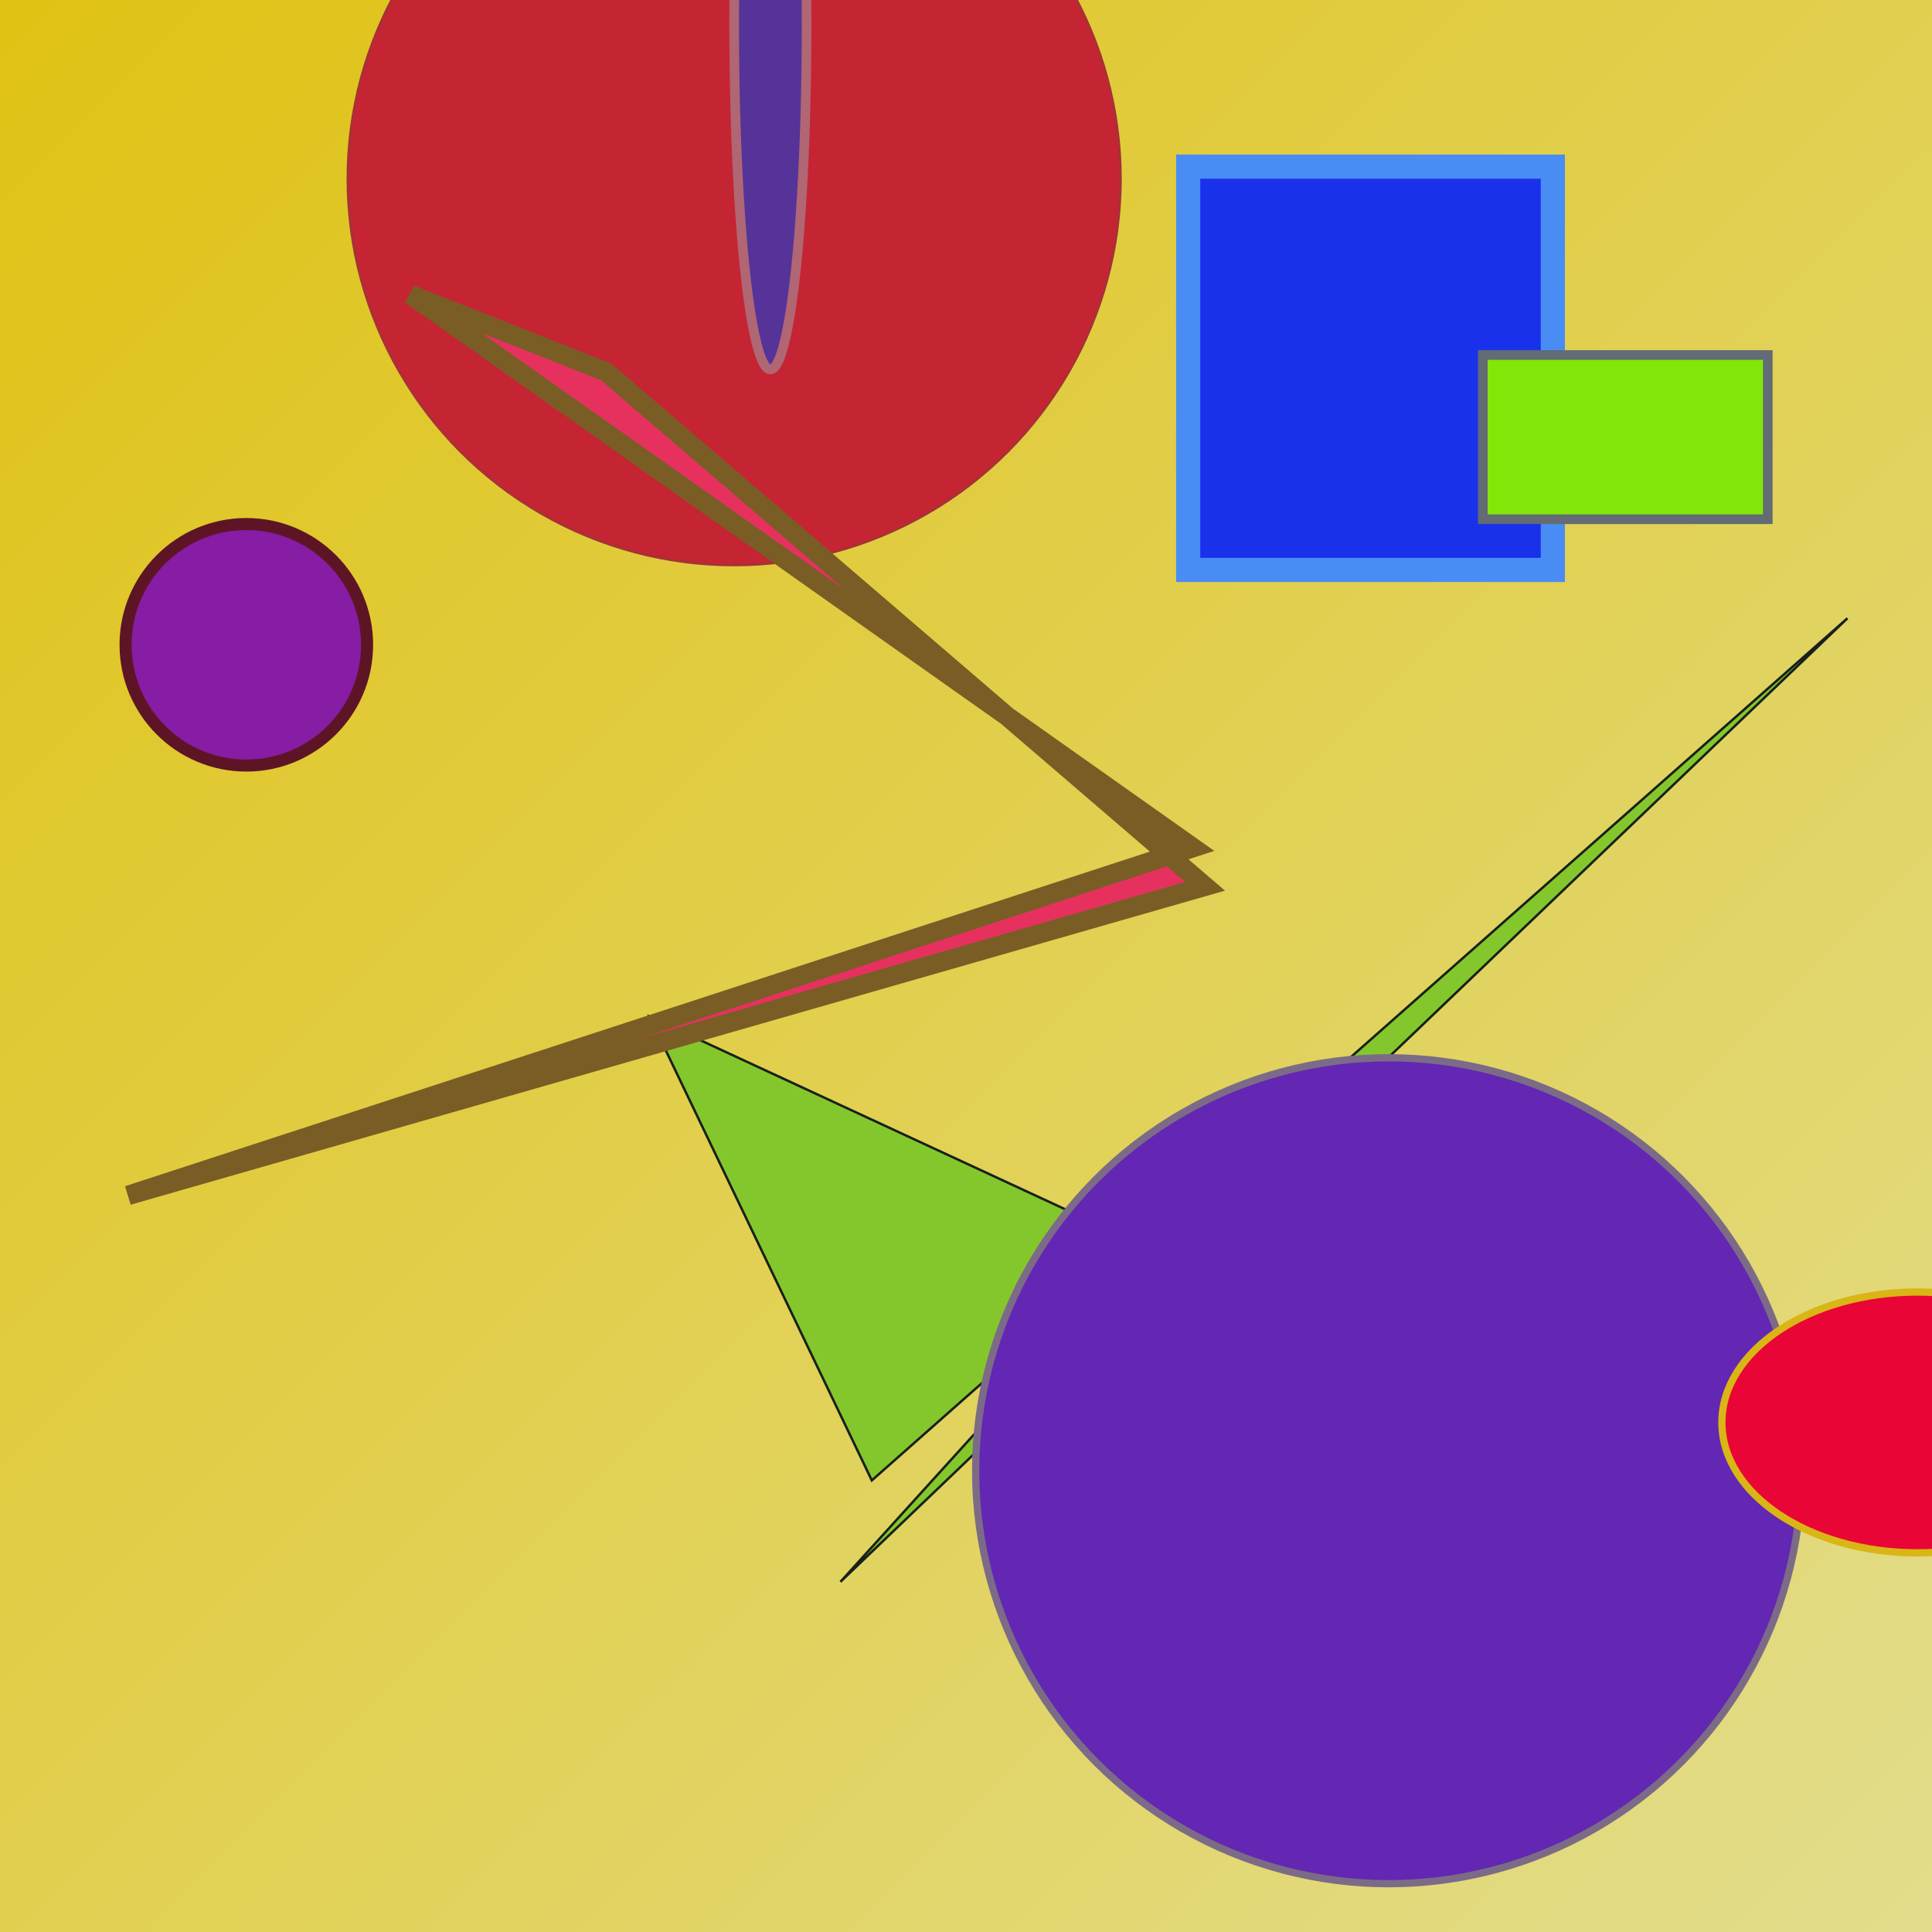
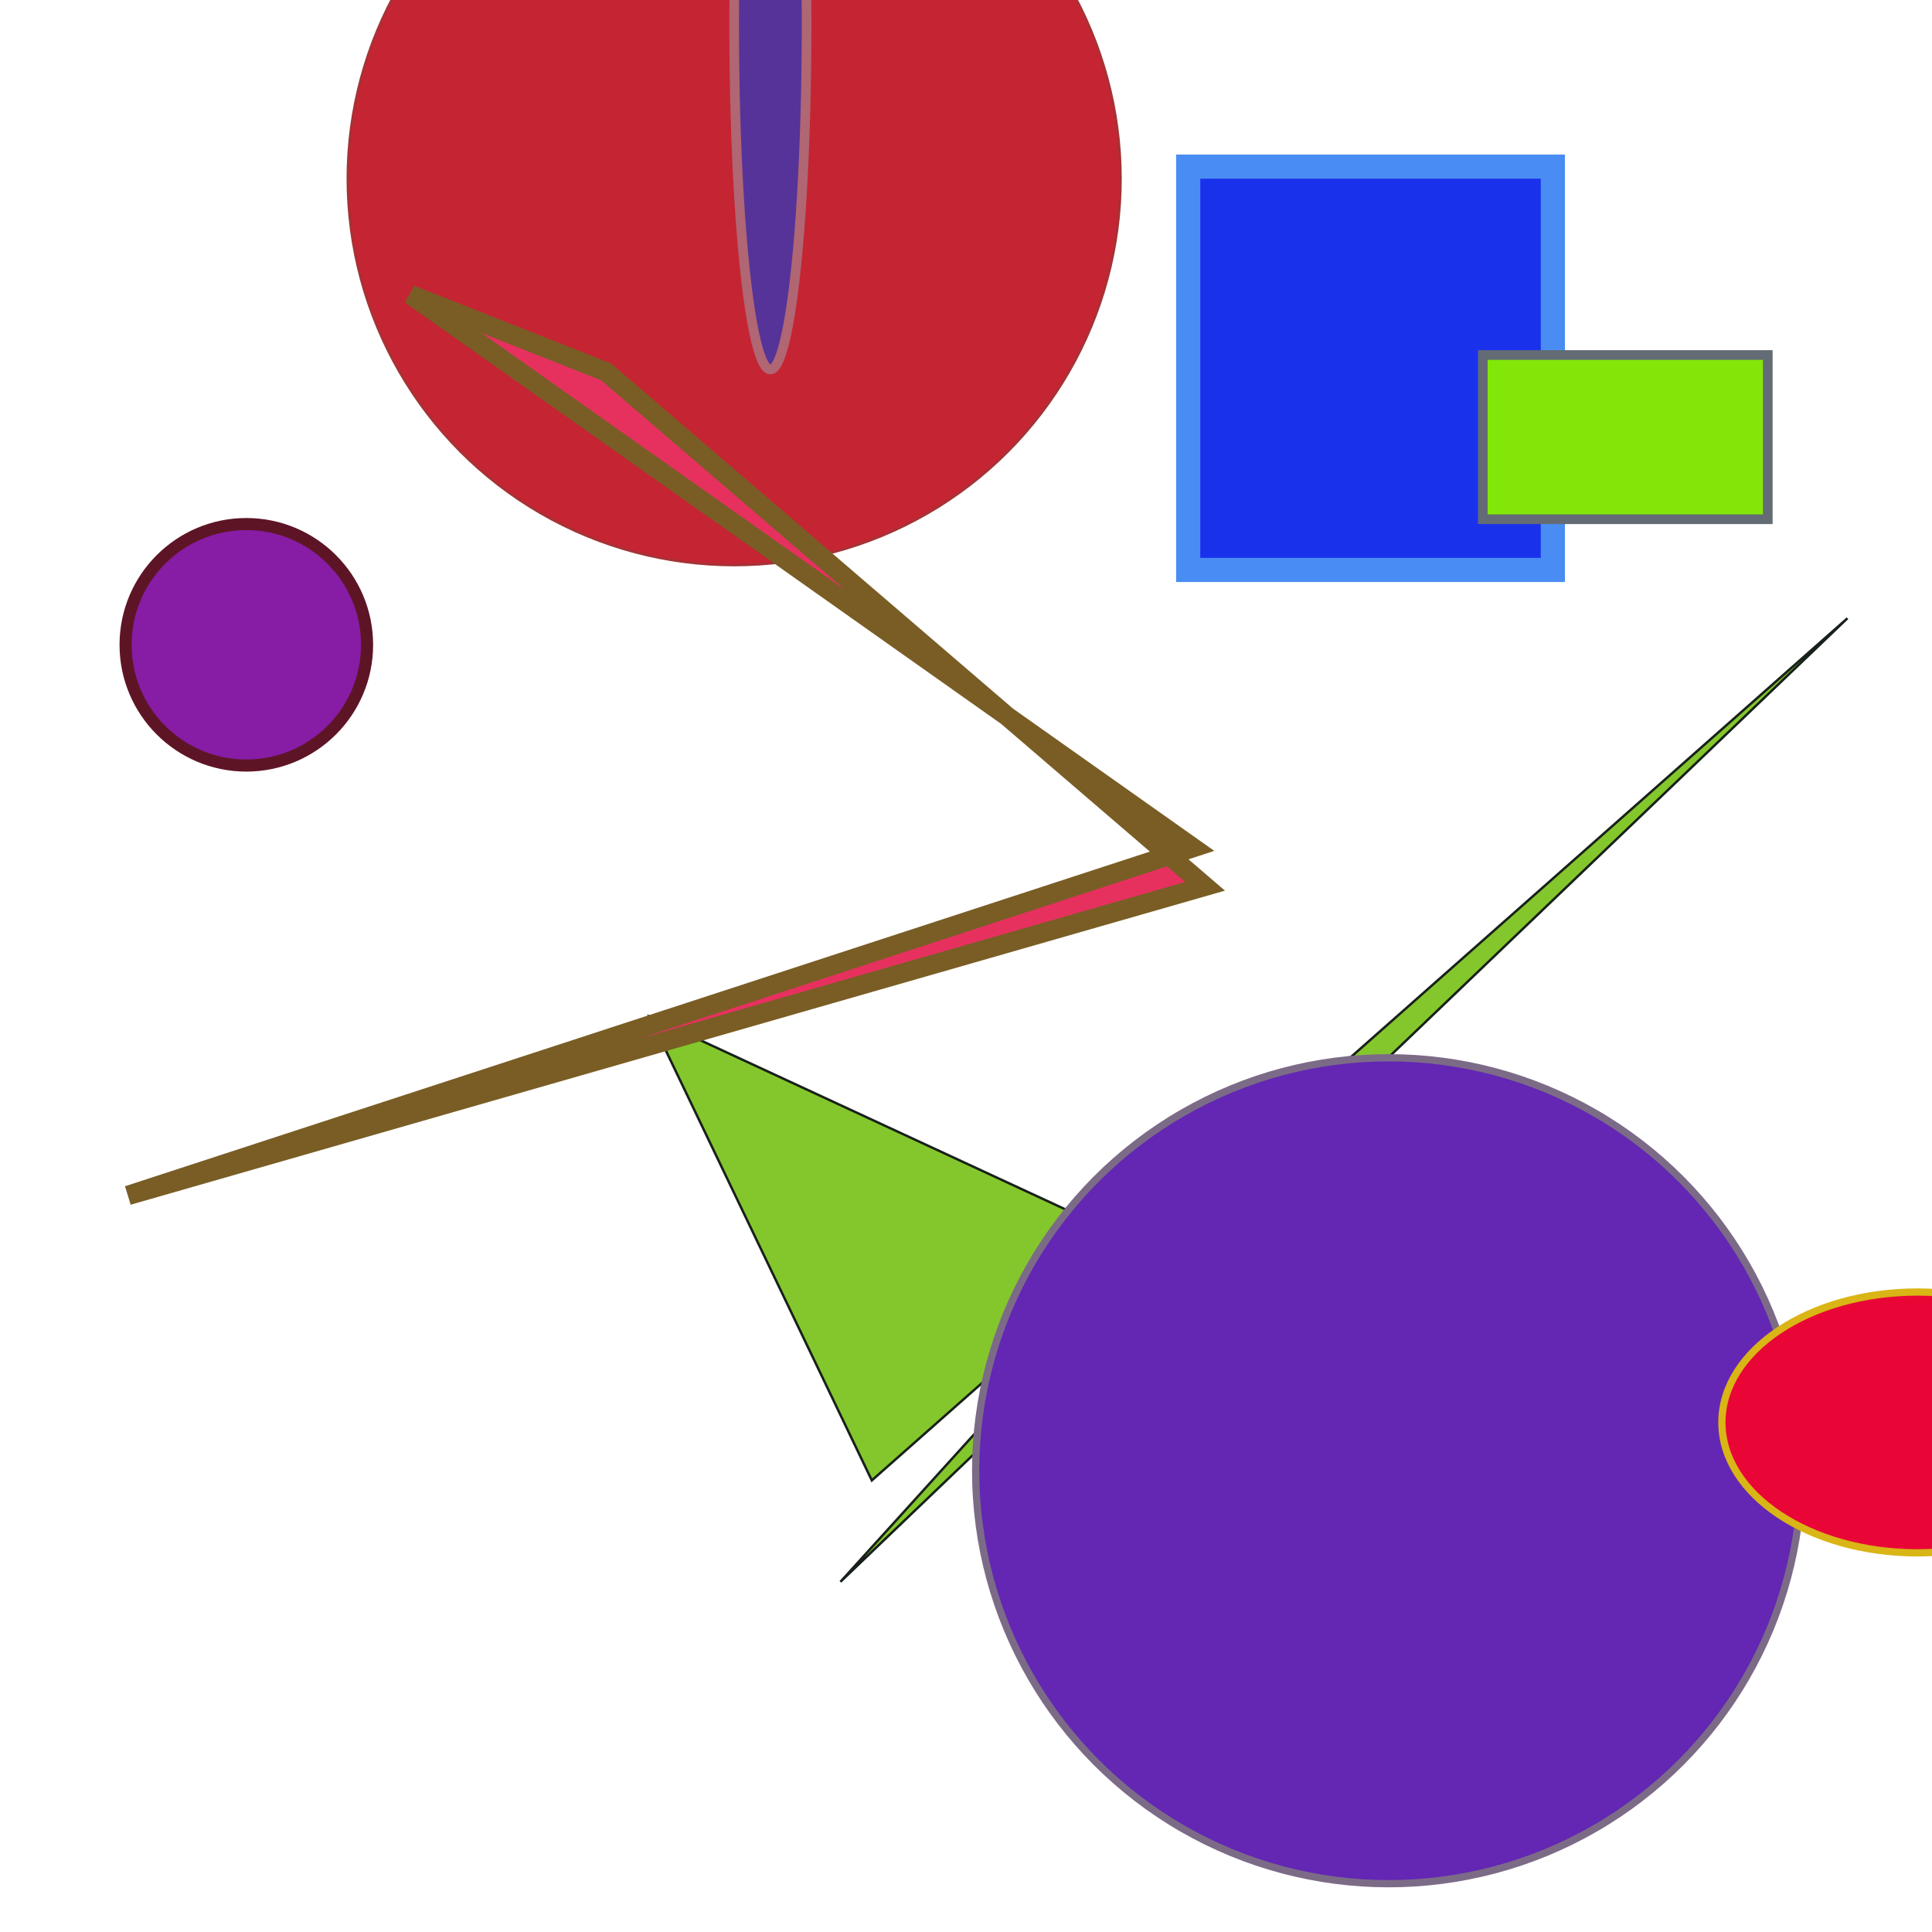
<svg xmlns="http://www.w3.org/2000/svg" viewBox="0 0 800 800" preserveAspectRatio="xMidYMid meet">
  <defs>
    <linearGradient id="gradient" x1="0%" y1="0%" x2="100%" y2="100%">
      <stop offset="0%" stop-color="#e0c213" />
      <stop offset="100%" stop-color="#e2dd8d" />
    </linearGradient>
  </defs>
-   <rect width="800" height="800" fill="url(#gradient)" />
  <rect x="492" y="69" width="151" height="167" fill="#1a31ec" stroke="#498df4" stroke-width="10" />
  <polygon points="269,421 361,613 765,256 348,655 474,516" fill="#84c72c" stroke="#18201a" stroke-width="1" />
  <circle cx="102" cy="267" r="50" fill="#871ca5" stroke="#5d1525" stroke-width="5" />
  <rect x="614" y="147" width="118" height="68" fill="#82e708" stroke="#636b74" stroke-width="4" />
  <circle cx="304" cy="74" r="160" fill="#c52433" stroke="#a53236" stroke-width="1" />
  <circle cx="575" cy="609" r="171" fill="#6327b3" stroke="#7c6b87" stroke-width="3" />
  <ellipse cx="794" cy="589" rx="81" ry="54" fill="#e90636" stroke="#d9b515" stroke-width="3" />
  <polygon points="251,154 170,122 494,351 53,495 499,367" fill="#e6315f" stroke="#795d25" stroke-width="8" />
  <ellipse cx="319" cy="10" rx="15" ry="143" fill="#539b7" stroke="#b06673" stroke-width="4" />
</svg>